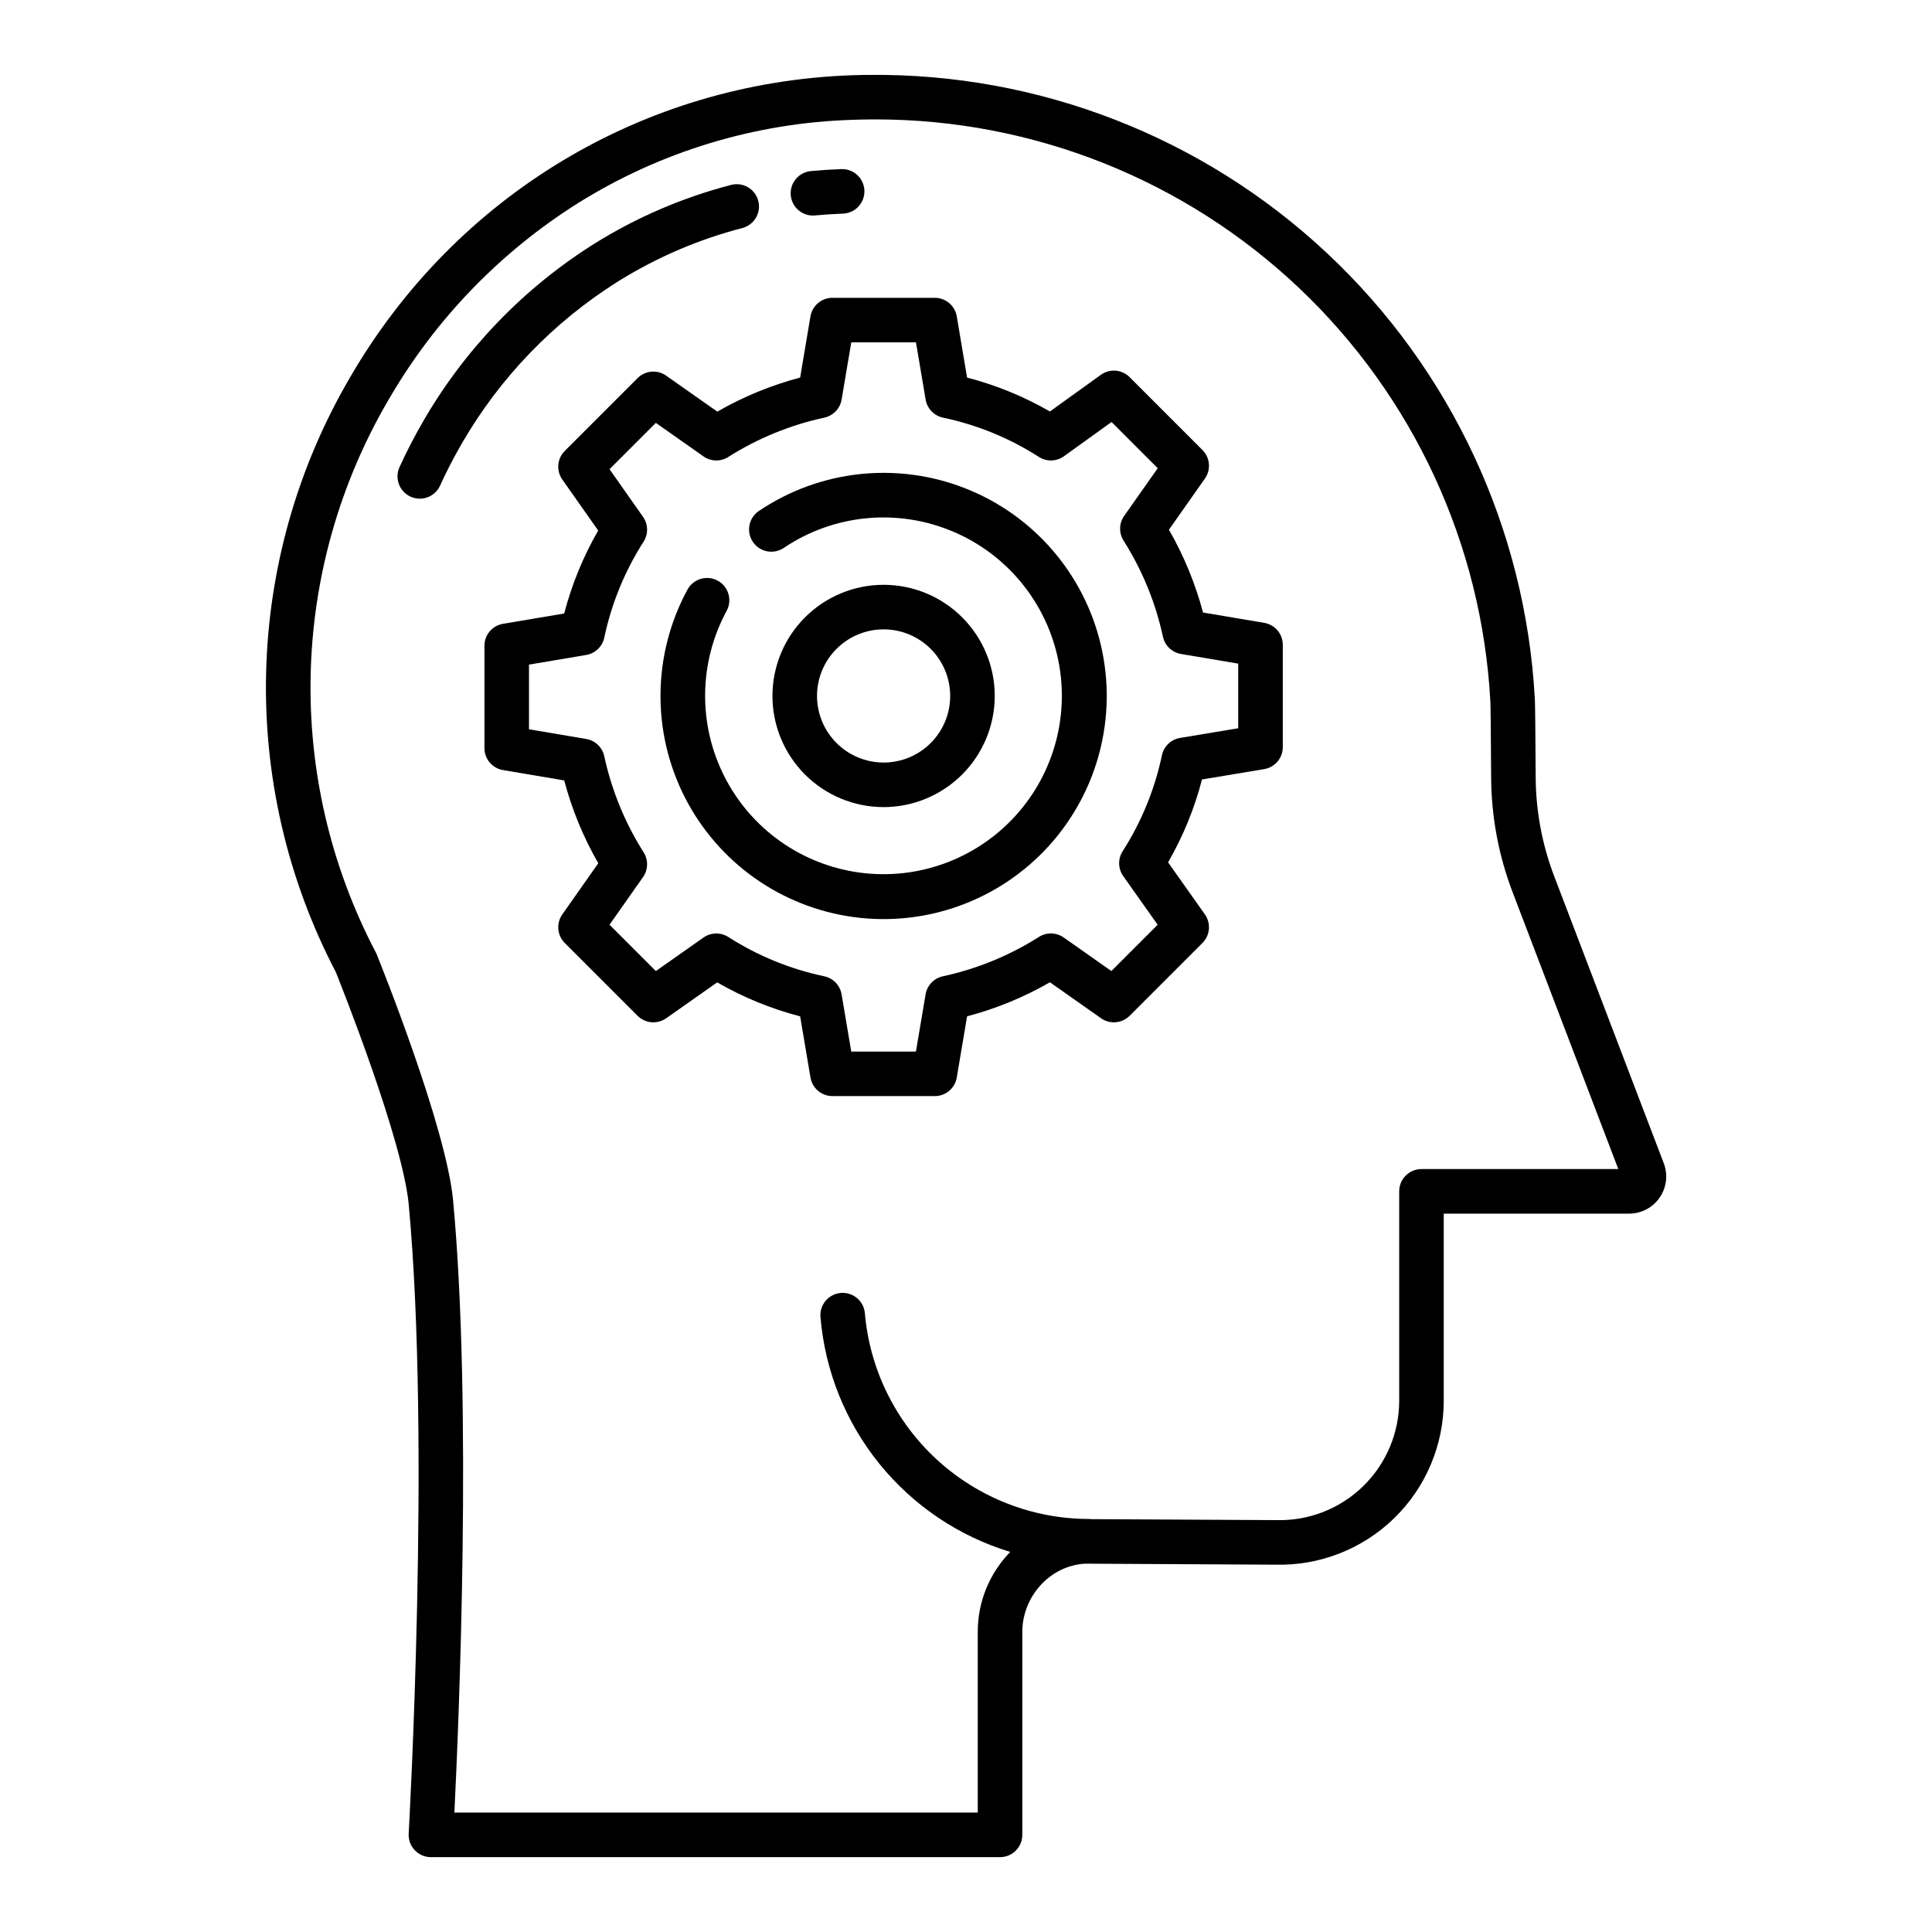
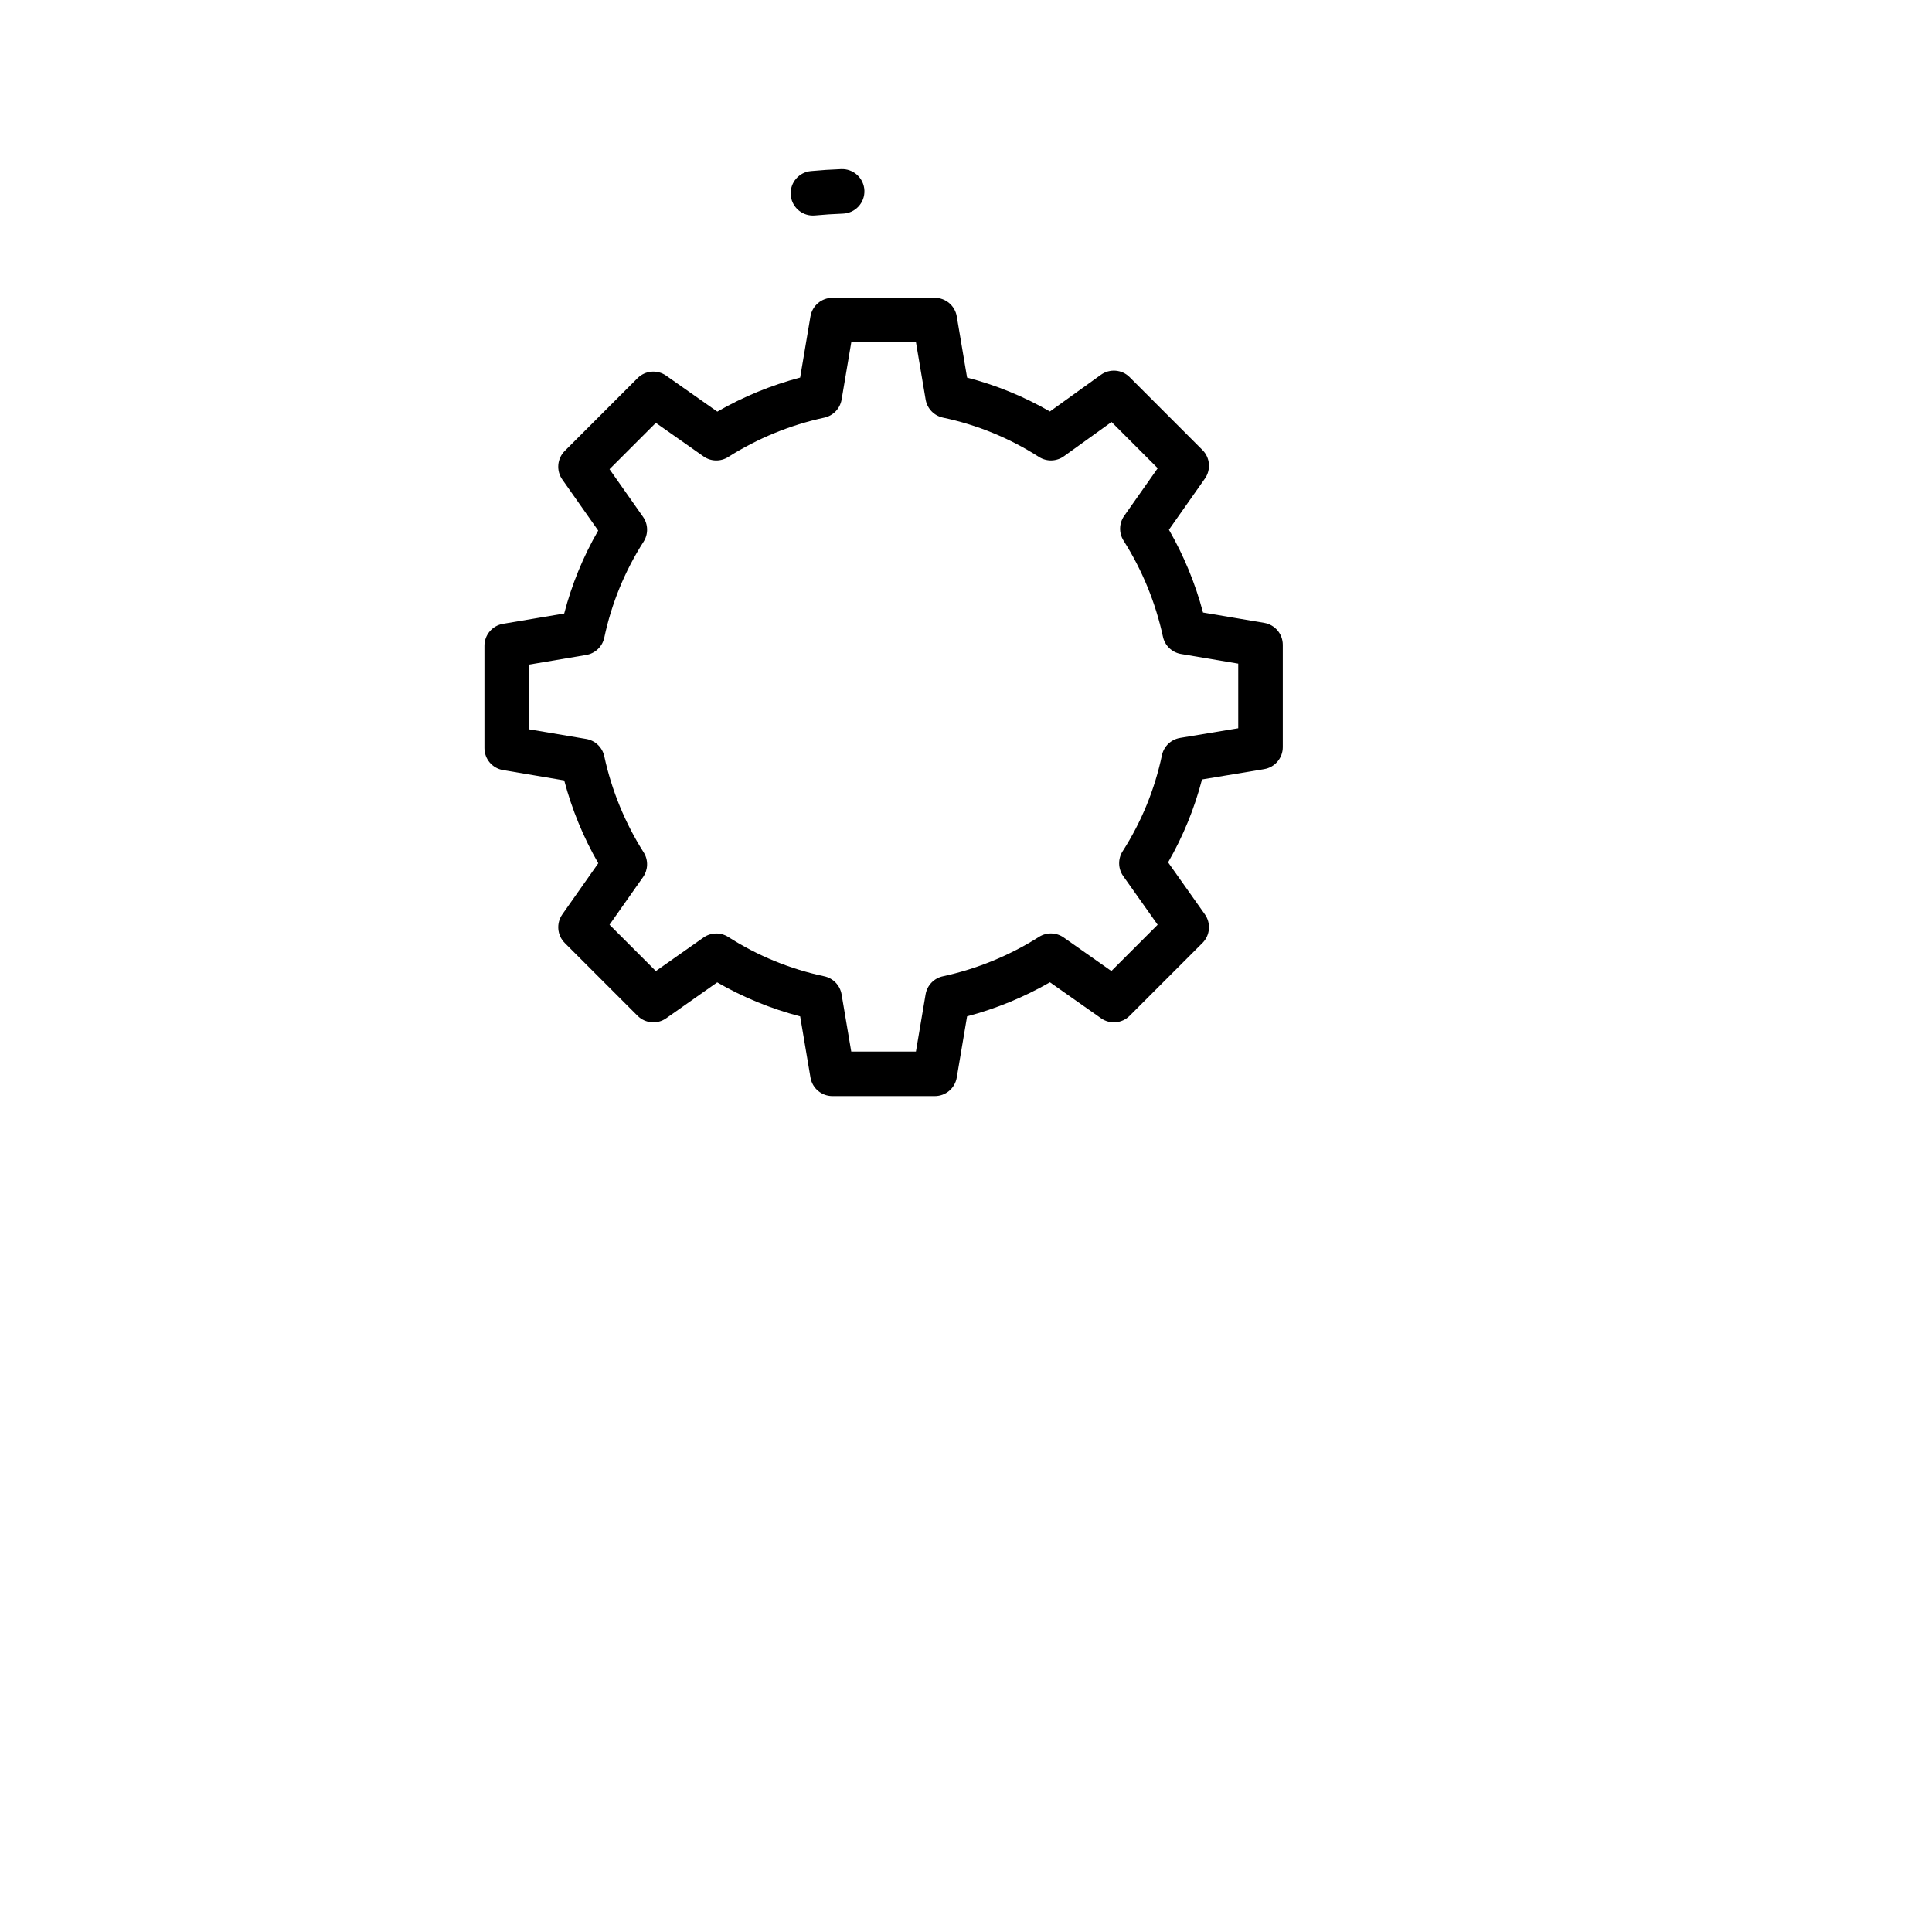
<svg xmlns="http://www.w3.org/2000/svg" fill="#000000" width="800px" height="800px" version="1.1" viewBox="144 144 512 512">
  <g>
-     <path d="m252.32 463.25c5.852 62.855 0.043 165.64-0.016 166.67-0.094 1.625 0.484 3.211 1.602 4.394 1.113 1.18 2.668 1.852 4.293 1.852h150.82c3.262 0 5.902-2.644 5.902-5.906v-53.746c0-9.539 7.461-17.641 16.656-18.125l50.355 0.266h0.004c11.73 0.324 23.098-4.109 31.512-12.293 8.414-8.184 13.16-19.422 13.16-31.16v-49.574h49.113c3.238 0.004 6.269-1.59 8.109-4.258 1.836-2.668 2.242-6.07 1.086-9.094l-29.008-75.984c-3.231-8.449-4.906-17.414-4.938-26.457-0.074-13.062-0.141-19.258-0.227-20.684-2.469-45-22.215-87.309-55.121-118.11-32.902-30.797-76.426-47.703-121.49-47.191-1.508 0.012-3.019 0.051-4.527 0.098-55.184 1.988-104.82 31.871-132.77 79.945-28.383 48.398-29.832 108-3.84 157.72 1.457 3.641 17.738 44.543 19.328 61.633zm-5.281-213.42c12.262-21.156 29.484-39.012 50.184-52.031 21.879-13.668 47-21.277 72.793-22.047 1.395-0.047 2.797-0.086 4.227-0.098 0.613-0.004 1.23-0.008 1.848-0.008 41.715-0.004 81.844 15.973 112.14 44.648 30.293 28.68 48.445 67.871 50.727 109.52 0.07 1.172 0.141 7.93 0.207 20.074 0.039 10.461 1.973 20.832 5.711 30.605l27.988 73.316-52.16 0.004c-3.258 0-5.902 2.641-5.902 5.902v55.48c0 8.555-3.461 16.746-9.598 22.707-6.137 5.961-14.422 9.188-22.973 8.941h-0.152l-48.77-0.254v-0.004c-0.219-0.023-0.441-0.039-0.66-0.039h-0.223c-14.891-0.059-29.223-5.68-40.18-15.766-10.961-10.082-17.75-23.898-19.043-38.734-0.266-3.25-3.117-5.668-6.367-5.402-3.25 0.27-5.668 3.117-5.402 6.367 1.184 14.223 6.609 27.766 15.578 38.867 8.969 11.102 21.066 19.254 34.723 23.402-5.551 5.668-8.648 13.293-8.617 21.223v47.844h-138.7c1.16-23.434 4.75-107.51-0.34-162.2-1.812-19.516-19.492-63.371-20.242-65.227-0.07-0.176-0.152-0.352-0.238-0.52h-0.004c-24.242-46.18-22.941-101.59 3.445-146.58z" />
-     <path d="m252.8 275.62c1.422 0.652 3.047 0.707 4.516 0.16 1.469-0.551 2.656-1.66 3.305-3.086 1.73-3.797 3.688-7.586 5.82-11.258 10.074-17.391 24.223-32.07 41.23-42.781 10.246-6.41 21.414-11.211 33.113-14.238 3.121-0.848 4.981-4.047 4.172-7.176-0.809-3.129-3.984-5.027-7.121-4.258-12.867 3.328-25.148 8.609-36.418 15.656-18.637 11.73-34.145 27.812-45.188 46.863-2.328 4.012-4.469 8.148-6.359 12.293l0.004 0.004c-0.648 1.426-0.707 3.047-0.156 4.516 0.547 1.465 1.656 2.656 3.082 3.305z" />
    <path d="m359.44 201.12c0.184 0 0.367-0.008 0.555-0.027 2.418-0.227 4.894-0.387 7.363-0.48h-0.004c1.574-0.047 3.062-0.719 4.137-1.871 1.074-1.148 1.645-2.68 1.586-4.254-0.062-1.57-0.746-3.055-1.906-4.121-1.156-1.062-2.691-1.621-4.262-1.551-2.68 0.098-5.375 0.277-8.008 0.523-3.144 0.289-5.504 2.996-5.359 6.148 0.145 3.152 2.742 5.637 5.898 5.633z" />
    <path d="m358.78 227.84-2.734 16.219c-7.684 2.031-15.066 5.066-21.953 9.027l-13.551-9.531c-2.348-1.652-5.547-1.379-7.578 0.652l-19.297 19.297c-2.027 2.031-2.305 5.227-0.652 7.574l9.512 13.52c-3.977 6.891-7.004 14.285-9.008 21.984l-16.219 2.734c-2.84 0.48-4.922 2.941-4.918 5.82v27.121c0 2.879 2.078 5.34 4.918 5.82l16.223 2.742c2.031 7.684 5.066 15.066 9.027 21.953l-9.535 13.555h0.004c-1.652 2.348-1.375 5.543 0.652 7.574l19.297 19.297v-0.004c2.031 2.035 5.227 2.309 7.578 0.656l13.52-9.512c6.891 3.977 14.285 7.004 21.984 9.008l2.734 16.207c0.48 2.844 2.941 4.922 5.82 4.922h27.129c2.879 0 5.34-2.078 5.82-4.922l2.734-16.211c7.684-2.031 15.062-5.066 21.953-9.027l13.555 9.535h-0.004c2.348 1.652 5.543 1.375 7.574-0.656l19.297-19.297v0.004c2.031-2.035 2.305-5.238 0.645-7.586l-9.75-13.781v-0.004c3.969-6.883 6.992-14.273 8.988-21.965l16.473-2.738v-0.004c2.848-0.473 4.934-2.938 4.934-5.824v-27.117c0-2.883-2.078-5.34-4.918-5.82l-16.223-2.742c-2.031-7.68-5.07-15.055-9.031-21.941l9.535-13.555c1.652-2.348 1.375-5.543-0.652-7.57l-19.297-19.305v-0.004c-2.047-2.047-5.273-2.309-7.625-0.617l-13.504 9.715c-6.883-3.969-14.266-6.988-21.949-8.984l-2.734-16.219c-0.48-2.84-2.941-4.922-5.82-4.918h-27.129c-2.883-0.004-5.344 2.078-5.824 4.918zm8.258 22.043 2.559-15.16h17.145l2.559 15.16c0.406 2.394 2.231 4.297 4.606 4.797 9.027 1.898 17.633 5.422 25.398 10.398 2.039 1.316 4.68 1.254 6.652-0.168l12.613-9.074 12.238 12.246-8.891 12.633c-1.367 1.941-1.438 4.512-0.18 6.527 4.953 7.805 8.488 16.426 10.449 25.461 0.5 2.375 2.398 4.203 4.793 4.606l15.164 2.559v17.125l-15.414 2.562v0.004c-2.398 0.398-4.309 2.227-4.809 4.609-1.898 9.023-5.422 17.629-10.391 25.395-1.309 2.027-1.254 4.644 0.141 6.613l9.121 12.891-12.266 12.266-12.629-8.883c-1.945-1.367-4.516-1.438-6.527-0.18-7.812 4.957-16.434 8.496-25.473 10.453-2.375 0.5-4.203 2.402-4.606 4.797l-2.559 15.152h-17.141l-2.559-15.152c-0.402-2.394-2.231-4.297-4.606-4.797-9.023-1.902-17.629-5.426-25.398-10.398-2.019-1.301-4.625-1.25-6.59 0.133l-12.629 8.883-12.277-12.277 8.883-12.629c1.363-1.941 1.434-4.512 0.176-6.527-4.953-7.809-8.488-16.43-10.445-25.469-0.5-2.375-2.402-4.203-4.793-4.606l-15.164-2.562v-17.141l15.16-2.559c2.394-0.402 4.297-2.231 4.797-4.606 1.906-9.023 5.43-17.629 10.402-25.398 1.301-2.019 1.25-4.629-0.133-6.594l-8.883-12.629 12.277-12.277 12.629 8.883-0.004 0.004c1.941 1.367 4.516 1.434 6.531 0.176 7.805-4.957 16.426-8.492 25.465-10.445 2.375-0.5 4.203-2.402 4.606-4.797z" />
-     <path d="m343.52 287.61c0.879 1.297 2.234 2.195 3.769 2.492 1.539 0.297 3.133-0.027 4.43-0.906 12.887-8.684 29.219-10.477 43.684-4.797 14.465 5.676 25.215 18.102 28.758 33.234 3.539 15.129-0.586 31.035-11.031 42.539-10.445 11.508-25.879 17.145-41.281 15.078s-28.805-11.566-35.848-25.418c-7.047-13.852-6.836-30.281 0.566-43.945 1.555-2.863 0.492-6.449-2.371-8.004-2.867-1.559-6.449-0.496-8.008 2.367-9.266 17.09-9.543 37.645-0.734 54.977 8.809 17.332 25.574 29.227 44.844 31.816 19.266 2.586 38.578-4.461 51.645-18.855 13.07-14.395 18.23-34.293 13.801-53.223-4.43-18.93-17.883-34.473-35.98-41.57-18.102-7.102-38.531-4.852-54.652 6.019-2.703 1.824-3.414 5.492-1.59 8.195z" />
-     <path d="m407.62 328.44c0-7.812-3.102-15.305-8.625-20.828-5.523-5.527-13.016-8.633-20.828-8.633s-15.305 3.102-20.828 8.625c-5.527 5.523-8.629 13.016-8.633 20.828 0 7.812 3.102 15.305 8.625 20.828 5.523 5.523 13.016 8.629 20.828 8.633 7.809-0.012 15.297-3.117 20.816-8.637 5.523-5.519 8.633-13.008 8.645-20.816zm-47.105 0c0-4.68 1.859-9.172 5.168-12.48 3.309-3.312 7.797-5.172 12.48-5.172 4.68 0 9.168 1.859 12.48 5.168 3.309 3.312 5.168 7.801 5.168 12.48 0 4.684-1.859 9.172-5.172 12.48-3.309 3.309-7.801 5.168-12.48 5.168-4.68-0.008-9.16-1.867-12.469-5.176-3.309-3.309-5.168-7.793-5.176-12.469z" />
  </g>
</svg>